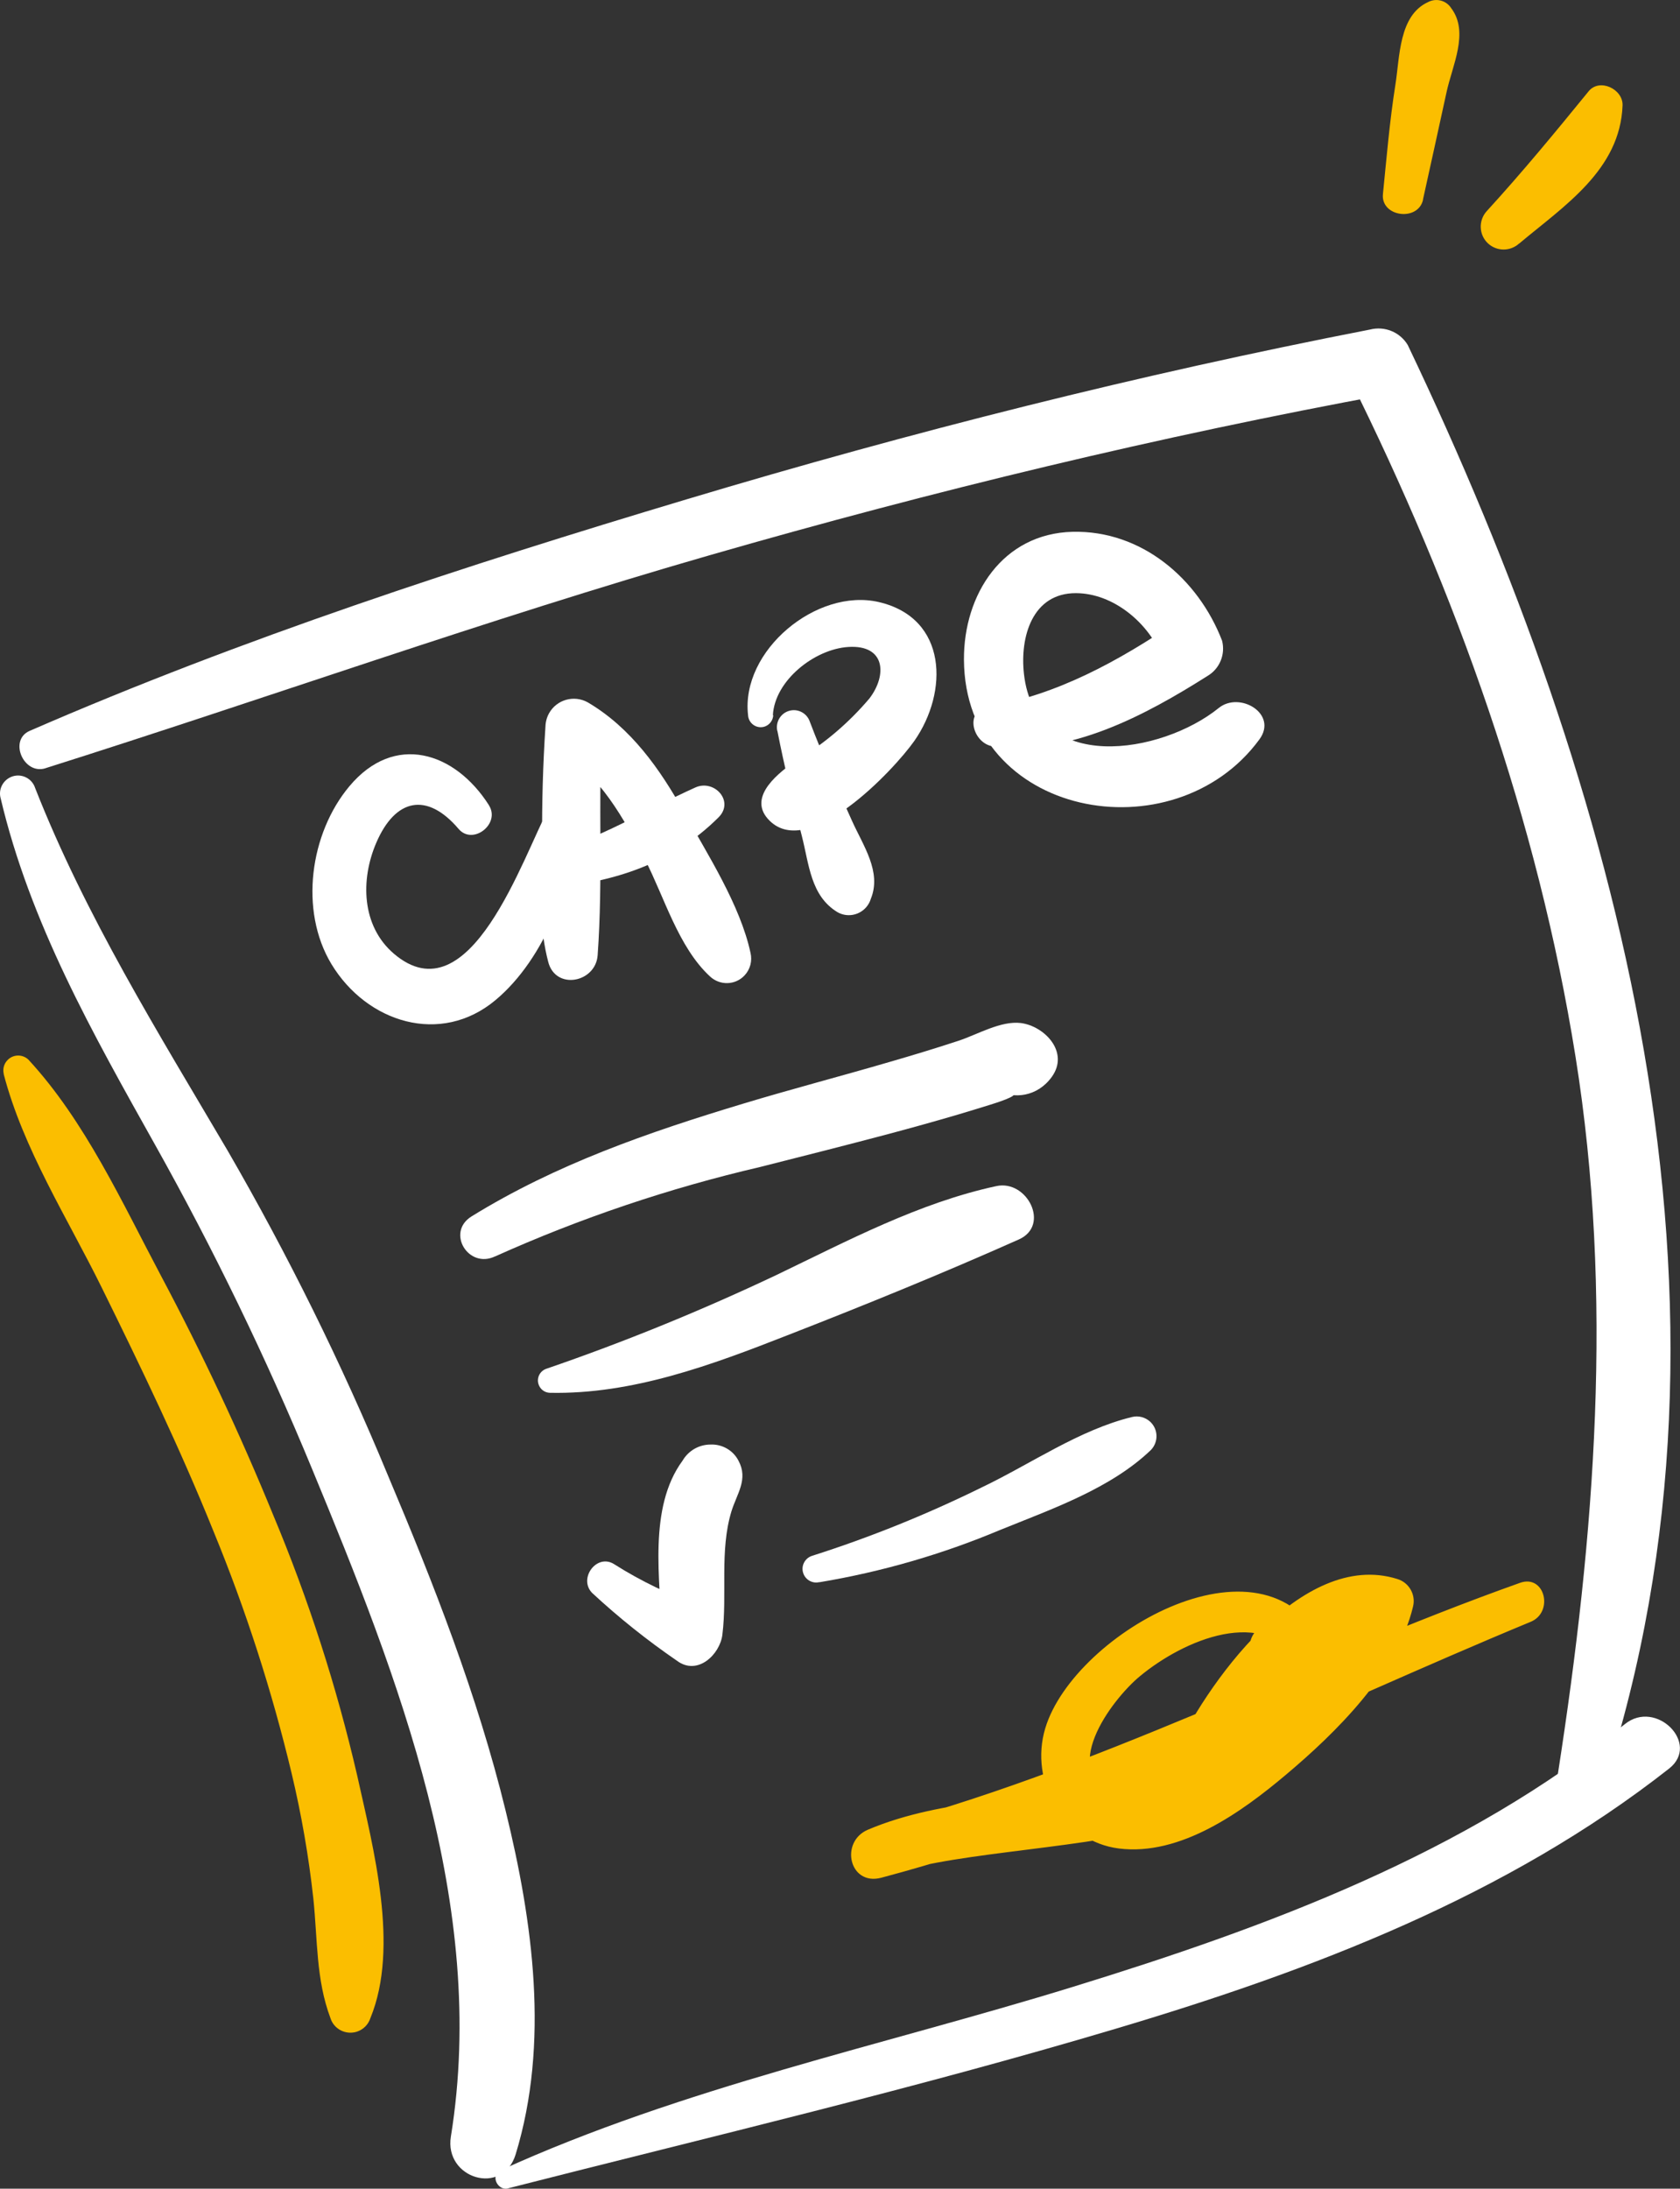
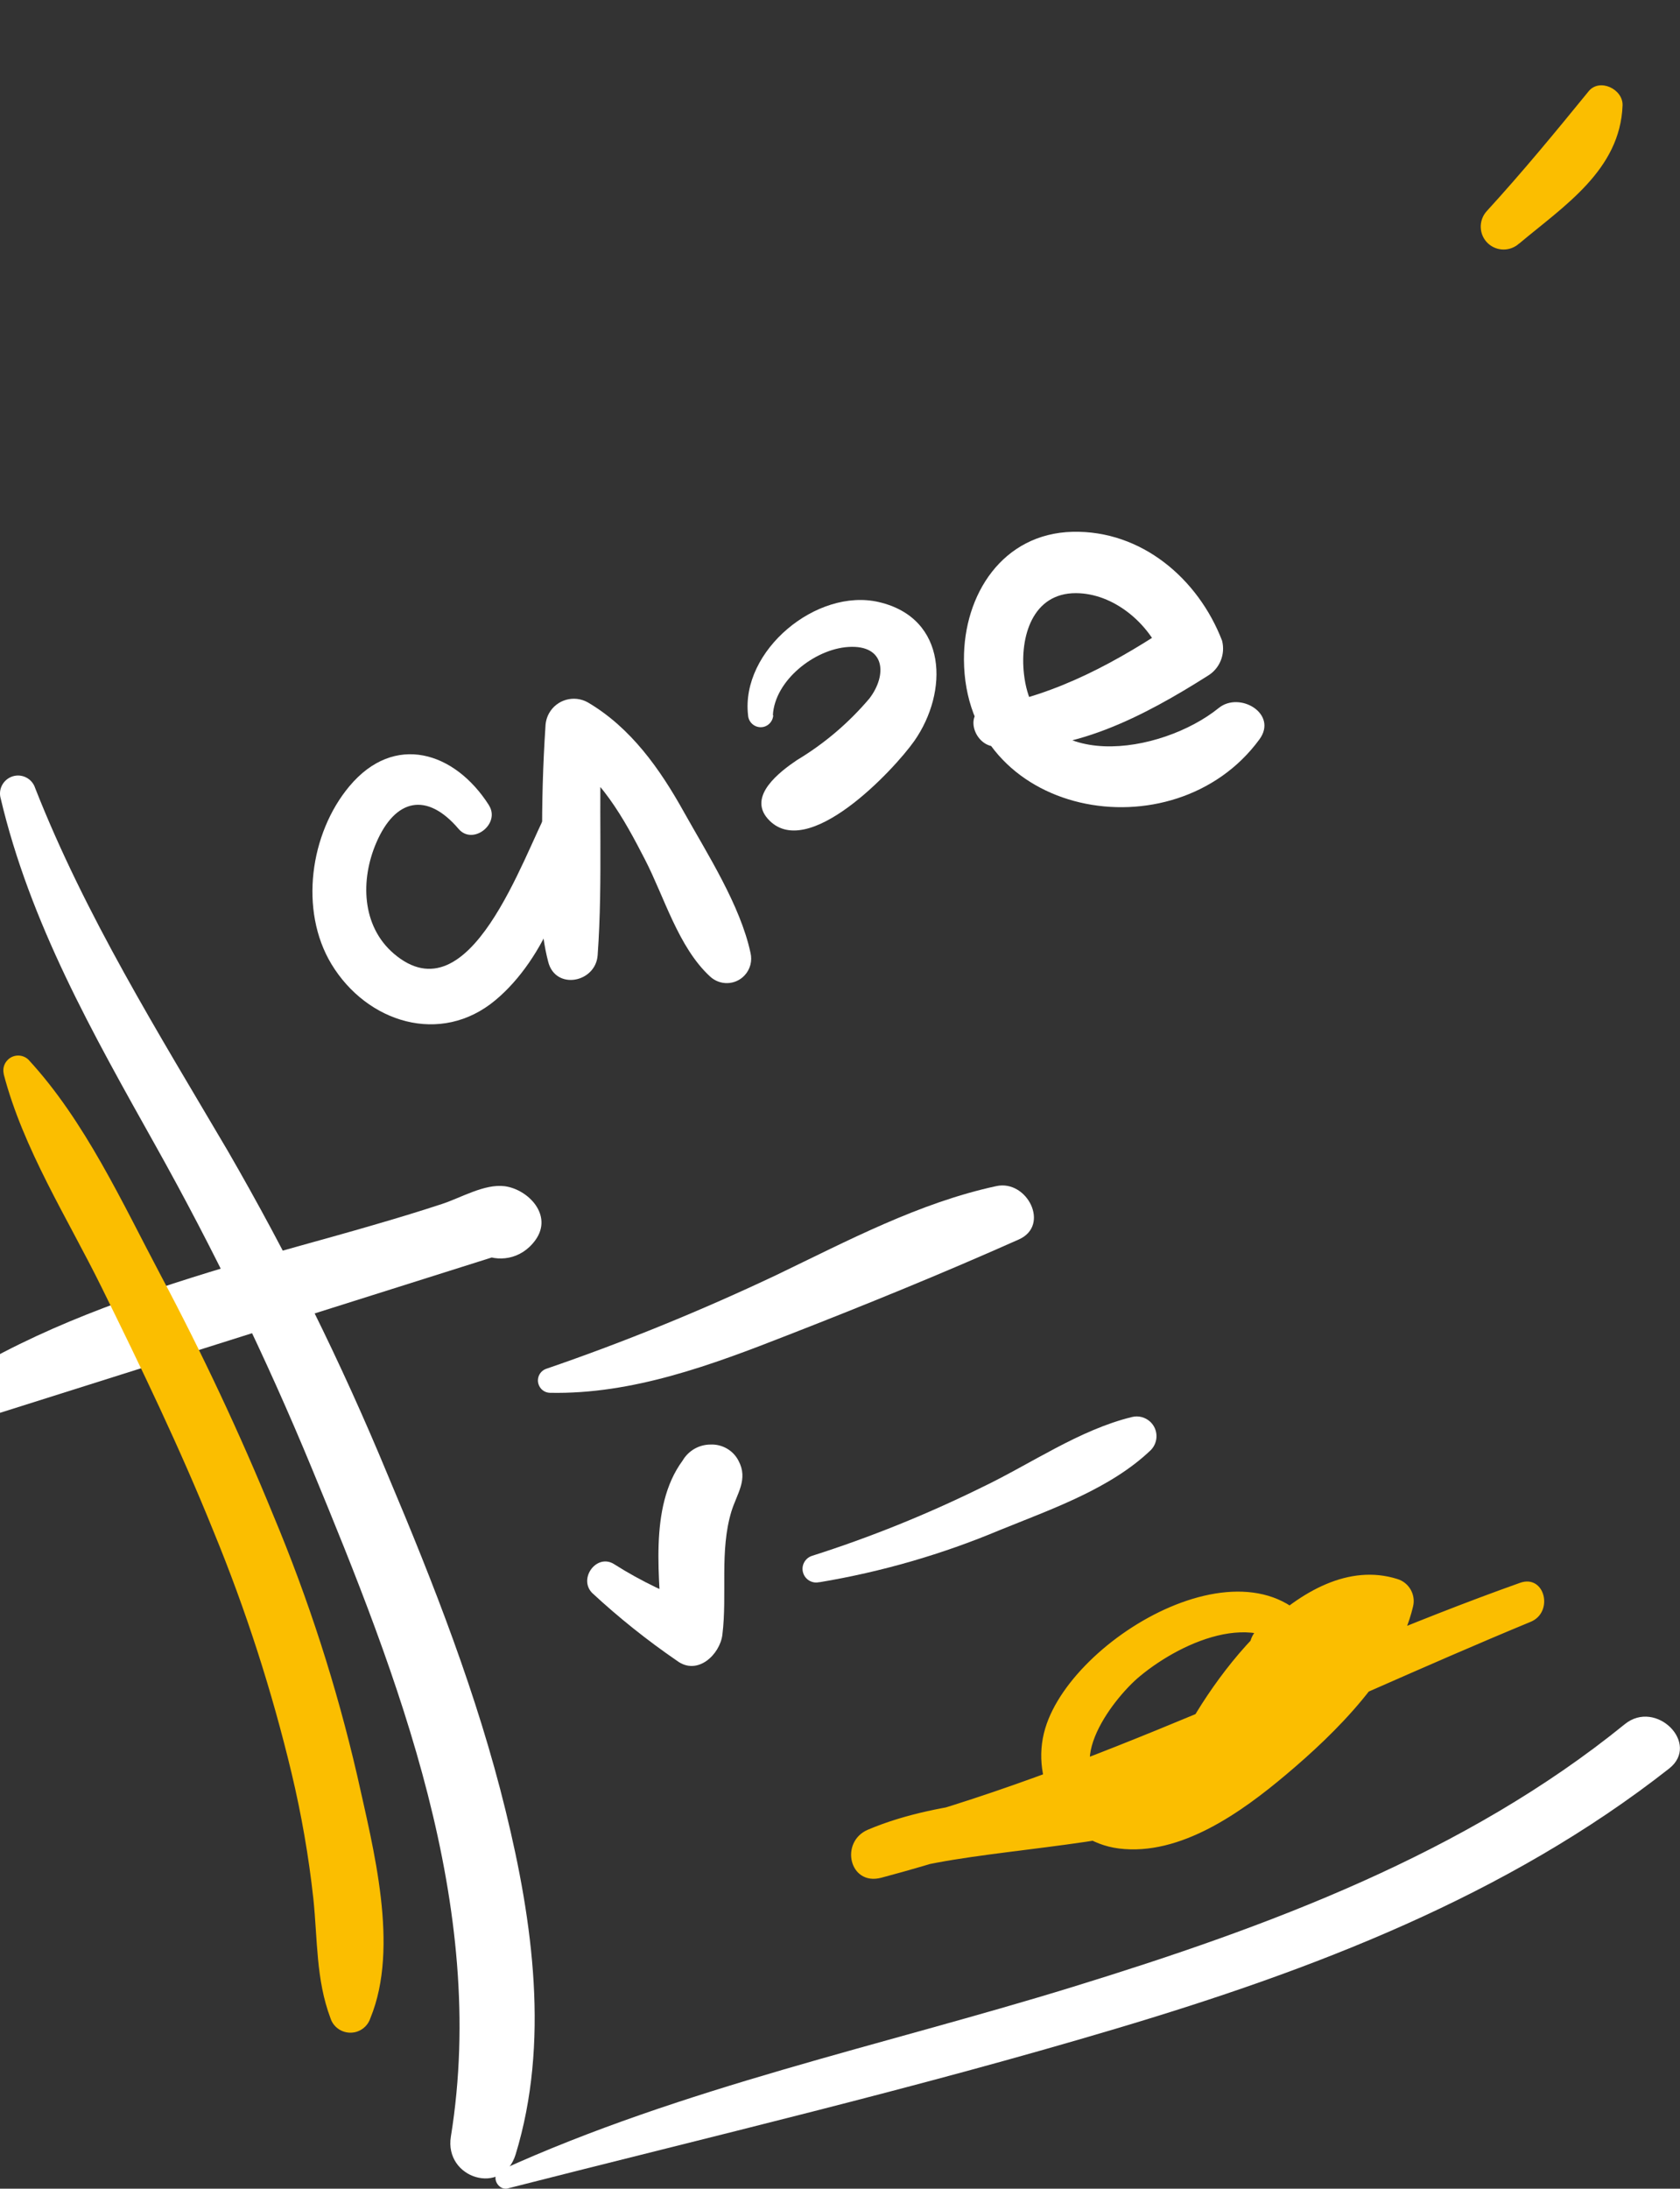
<svg xmlns="http://www.w3.org/2000/svg" id="Calque_1" data-name="Calque 1" width="138.05" height="179.77" viewBox="0 0 138.05 179.77">
  <rect x="0" y="0" width="138.05" height="179.77" fill="#333333" stroke="none" />
  <g id="Groupe_404" data-name="Groupe 404">
    <path id="Tracé_3131" data-name="Tracé 3131" d="M.04,65.51c2.42,10.3,7.6,19.4,12.72,28.55,4.81,8.59,9.11,17.46,12.87,26.56,7.11,17.18,14.48,35.94,11.42,54.87-.56,3.44,4.25,4.93,5.32,1.47,2.8-9.15,1.42-19.1-.82-28.23-2.32-9.49-5.9-18.62-9.7-27.61-3.79-9.16-8.19-18.05-13.15-26.62-5.68-9.65-11.7-19.31-15.81-29.77-.25-.78-1.08-1.21-1.86-.96-.73,.24-1.17,.99-.99,1.75h0Z" fill="#fff" />
-     <path id="Tracé_3132" data-name="Tracé 3132" d="M3.73,63.1c18.23-5.76,36.21-12.21,54.6-17.5,18.35-5.28,36.92-9.77,55.7-13.22l-3.11-1.26c8.73,17.56,15.43,36.23,18.54,55.64,3.15,19.64,1.6,39.36-1.44,58.91-.25,1.04,.39,2.08,1.43,2.33,.99,.24,1.99-.33,2.29-1.3,12.97-39.68,1.29-82.01-16.06-118.36-.64-1.07-1.91-1.58-3.11-1.27-18.94,3.68-37.66,8.4-56.14,13.94-18.23,5.46-36.53,11.42-53.99,19.02-1.75,.76-.5,3.64,1.3,3.07h0Z" fill="#fff" />
    <path id="Tracé_3133" data-name="Tracé 3133" d="M41.75,179.74c16.66-4.25,33.47-8.2,49.94-13.11,16.13-4.8,32.12-10.89,45.47-21.37,2.59-2.04-1.08-5.73-3.65-3.64-13.13,10.66-29.39,16.66-45.37,21.58-15.65,4.82-32.07,8.26-47.02,15.07-.85,.39-.24,1.69,.62,1.48h0Z" fill="#fff" />
-     <path id="Tracé_3134" data-name="Tracé 3134" d="M40.68,103.2c7.01-3.15,14.31-5.61,21.79-7.35,3.52-.89,7.04-1.78,10.55-2.71,1.91-.51,3.82-1.04,5.72-1.6,.86-.25,1.71-.52,2.56-.78,.25-.08,2.72-.82,1.81-.96l-1.75-4.31c-2.71,3.61,2.67,6.29,5.07,2.96,1.46-2.03-.59-4.16-2.53-4.42-1.66-.21-3.59,.95-5.15,1.46-1.88,.62-3.77,1.19-5.67,1.74-4,1.17-8.04,2.22-12.04,3.43-7.76,2.34-15.36,4.97-22.29,9.25-2.11,1.3-.27,4.33,1.92,3.29h0Z" fill="#fff" />
+     <path id="Tracé_3134" data-name="Tracé 3134" d="M40.68,103.2l-1.75-4.31c-2.71,3.61,2.67,6.29,5.07,2.96,1.46-2.03-.59-4.16-2.53-4.42-1.66-.21-3.59,.95-5.15,1.46-1.88,.62-3.77,1.19-5.67,1.74-4,1.17-8.04,2.22-12.04,3.43-7.76,2.34-15.36,4.97-22.29,9.25-2.11,1.3-.27,4.33,1.92,3.29h0Z" fill="#fff" />
    <path id="Tracé_3135" data-name="Tracé 3135" d="M45.18,114.4c6.79,.14,13.28-2.28,19.51-4.72,6.39-2.49,12.78-5.09,19.04-7.88,2.59-1.16,.67-4.92-1.85-4.38-6.36,1.37-12.24,4.5-18.07,7.3-6.15,2.91-12.46,5.49-18.9,7.7-.53,.17-.83,.74-.66,1.27,.13,.41,.5,.7,.93,.71h0Z" fill="#fff" />
    <path id="Tracé_3136" data-name="Tracé 3136" d="M48.67,130.85c2.18,2.02,4.51,3.88,6.96,5.56,1.69,1.26,3.53-.52,3.73-2.14,.41-3.32-.24-6.89,.74-10.12,.45-1.47,1.41-2.64,.58-4.18-.44-.85-1.34-1.36-2.29-1.32-.95,0-1.82,.5-2.3,1.32-2.85,3.87-1.84,9.83-1.69,14.3l3.14-2.39c-2.47-.86-4.84-1.99-7.05-3.39-1.44-.95-3.01,1.17-1.82,2.36h0Z" fill="#fff" />
    <path id="Tracé_3137" data-name="Tracé 3137" d="M67.33,129.96c5.1-.85,10.08-2.29,14.84-4.29,4.21-1.71,9.09-3.39,12.41-6.58,.62-.65,.6-1.68-.05-2.3-.4-.38-.98-.54-1.52-.4-4.34,1.06-8.3,3.85-12.32,5.77-4.51,2.22-9.18,4.11-13.96,5.63-.59,.19-.92,.82-.73,1.41,.18,.56,.76,.89,1.33,.75h0Z" fill="#fff" />
    <path id="Tracé_3138" data-name="Tracé 3138" d="M108.99,135.59c-4.53-10.69-20.73-1.54-23.1,6.37-1.31,4.35,1.42,9.29,6.06,9.87,5.05,.63,10.09-3,13.72-6.06,4.07-3.42,9.16-8.41,10.44-13.8,.25-.98-.32-1.99-1.3-2.28-7.87-2.46-15.84,8.75-18.51,14.76-.53,.95-.19,2.16,.77,2.69,.28,.16,.6,.24,.92,.25,7.92-.15,12.04-8.08,17.22-12.75,.59-.62,.57-1.61-.06-2.2-.38-.37-.93-.51-1.44-.38-2.88,1.04-5.94,1.45-8.99,1.21-1.14,.01-2.05,.94-2.04,2.08,0,.17,.02,.34,.07,.51,2.18,7.62-5.19,9.59-11.23,10.73-6.59,1.25-13.94,1.05-20.19,3.69-2.35,.99-1.55,4.65,1.09,3.95,18.5-4.91,35.74-13.73,53.36-21.02,1.92-.79,1.17-3.93-.88-3.2-18,6.4-34.99,15.49-53.57,20.27l1.09,3.95c10.03-4.14,40.16-.4,34.29-19.45l-1.97,2.59c3.65,.22,6.93-.95,10.18-2.48l-2.12-2.12c-3,4.49-9.07,10.61-14.8,10.72l1.68,2.93c1.42-3.06,3.33-5.87,5.65-8.32,1.93-2.11,5.26-5.79,8.51-4.83l-1.3-2.28c-.93,4.25-4.97,7.93-8.11,10.67-2.79,2.43-8.4,7.19-12.53,5.81-5.17-1.73-.56-7.88,1.78-9.8,3.53-2.92,10.23-5.91,13.38-.93,.33,.53,1.02,.69,1.54,.37,.51-.31,.68-.97,.39-1.5h0Z" fill="#fbbe00" />
    <path id="Tracé_3139" data-name="Tracé 3139" d="M.3,88.21c1.61,6.17,5.25,11.85,8.05,17.53,3.25,6.59,6.45,13.23,9.2,20.05,2.65,6.44,4.79,13.08,6.41,19.85,.81,3.4,1.41,6.84,1.79,10.32,.35,3.35,.21,6.62,1.4,9.79,.28,.91,1.25,1.41,2.16,1.13,.54-.17,.96-.59,1.13-1.13,2.4-5.85,.23-13.95-1.09-19.92-1.69-7.31-4-14.47-6.9-21.39-2.74-6.7-5.82-13.25-9.22-19.65-3.19-6.01-6.24-12.72-10.9-17.76-.49-.46-1.26-.44-1.72,.05-.29,.3-.4,.73-.3,1.13h0Z" fill="#fbbe00" />
-     <path id="Tracé_3140" data-name="Tracé 3140" d="M116.93,16.39c.64-2.93,1.3-5.86,1.93-8.79,.47-2.21,1.89-4.94,.39-6.93-.41-.64-1.23-.85-1.9-.5-2.41,1.1-2.32,4.5-2.69,6.81-.47,2.97-.72,5.97-1.02,8.96-.19,1.88,2.9,2.29,3.3,.45h0Z" fill="#fbbe00" />
    <path id="Tracé_3141" data-name="Tracé 3141" d="M124.83,20.01c3.69-3.1,8.3-6.04,8.5-11.35,.05-1.34-1.89-2.27-2.79-1.16-2.73,3.35-5.45,6.65-8.37,9.84-.7,.77-.65,1.96,.11,2.66,.72,.66,1.83,.66,2.55,0h0Z" fill="#fbbe00" />
    <path id="Tracé_3142" data-name="Tracé 3142" d="M40.18,66.14c-2.81-4.41-7.78-5.97-11.47-1.56-3.24,3.87-4.13,10.2-1.48,14.6,2.92,4.83,8.99,6.72,13.48,2.97,4.1-3.42,6.6-9.93,6.52-15.2-.02-.64-.55-1.14-1.18-1.12-.39,0-.75,.21-.95,.55-2.11,3.91-6.48,17.32-12.75,11.94-2.64-2.27-2.74-6.06-1.43-9.1,1.57-3.65,4.17-4.18,6.76-1.14,1.17,1.38,3.46-.41,2.5-1.93h0Z" fill="#fff" />
    <path id="Tracé_3143" data-name="Tracé 3143" d="M45.66,63.3c-.62,5.22-1.97,10.49-.61,15.71,.61,2.35,3.9,1.7,4.06-.55,.45-6.22,.04-12.54,.34-18.78l-3.48,2c3.34,1.98,5.3,5.56,7.03,8.92,1.59,3.08,2.74,7.2,5.34,9.6,.81,.76,2.08,.73,2.84-.08,.47-.5,.65-1.2,.49-1.86-.84-3.91-3.54-8.11-5.48-11.58-1.96-3.52-4.35-6.91-7.89-8.99-1.13-.63-2.55-.23-3.18,.89-.19,.34-.29,.72-.3,1.11-.41,6.25-.36,12.53,.16,18.78l3.85-1.04c-2.18-4.3-1.86-9.43-2.32-14.12,0-.24-.19-.43-.43-.43s-.43,.19-.43,.43h0Z" fill="#fff" />
-     <path id="Tracé_3144" data-name="Tracé 3144" d="M45.18,72.93c5.25-.45,10.07-2.01,13.86-5.79,1.34-1.33-.35-3.16-1.9-2.46-4.1,1.84-7.96,4.3-12.34,5.44-1.52,.4-1.27,2.96,.38,2.82h0Z" fill="#fff" />
-     <path id="Tracé_3145" data-name="Tracé 3145" d="M63.88,60.03c.56,2.89,1.27,5.75,2,8.6,.61,2.36,.72,4.96,2.95,6.3,.91,.51,2.06,.18,2.57-.73,.07-.12,.12-.25,.16-.38,.9-2.21-.63-4.36-1.54-6.38-1.22-2.69-2.42-5.39-3.47-8.15-.24-.73-1.02-1.13-1.75-.89-.68,.22-1.08,.93-.93,1.63h0Z" fill="#fff" />
    <path id="Tracé_3146" data-name="Tracé 3146" d="M63.51,58.75c.15-2.86,3.42-5.43,6.19-5.61,3.06-.2,3.21,2.3,1.75,4.22-1.7,2.01-3.71,3.72-5.96,5.07-1.39,.94-4.06,2.94-2.4,4.82,3.21,3.64,10.39-4.04,12.04-6.39,2.81-4.01,2.76-10.09-2.92-11.41-5.1-1.18-11.35,3.99-10.74,9.29,.03,.57,.51,1.01,1.08,.99,.53-.02,.96-.45,.99-.99h0Z" fill="#fff" />
    <path id="Tracé_3147" data-name="Tracé 3147" d="M81.61,61.32c6.28,.77,12.48-2.55,17.63-5.81,.99-.59,1.47-1.77,1.18-2.89-1.96-5.08-6.61-9.07-12.28-8.94-5.75,.14-8.96,5.14-8.93,10.51,.08,12.96,17.26,16.12,24.28,6.54,1.54-2.1-1.62-3.97-3.34-2.58-4.7,3.8-15.09,5.52-16.01-2.8-.34-3.04,.69-6.64,4.27-6.63,3.1,.01,5.98,2.46,7.09,5.25l1.18-2.89c-4.78,3.21-9.75,5.98-15.49,6.97-2.01,.34-1.24,3.05,.44,3.26h0Z" fill="#fff" />
  </g>
</svg>